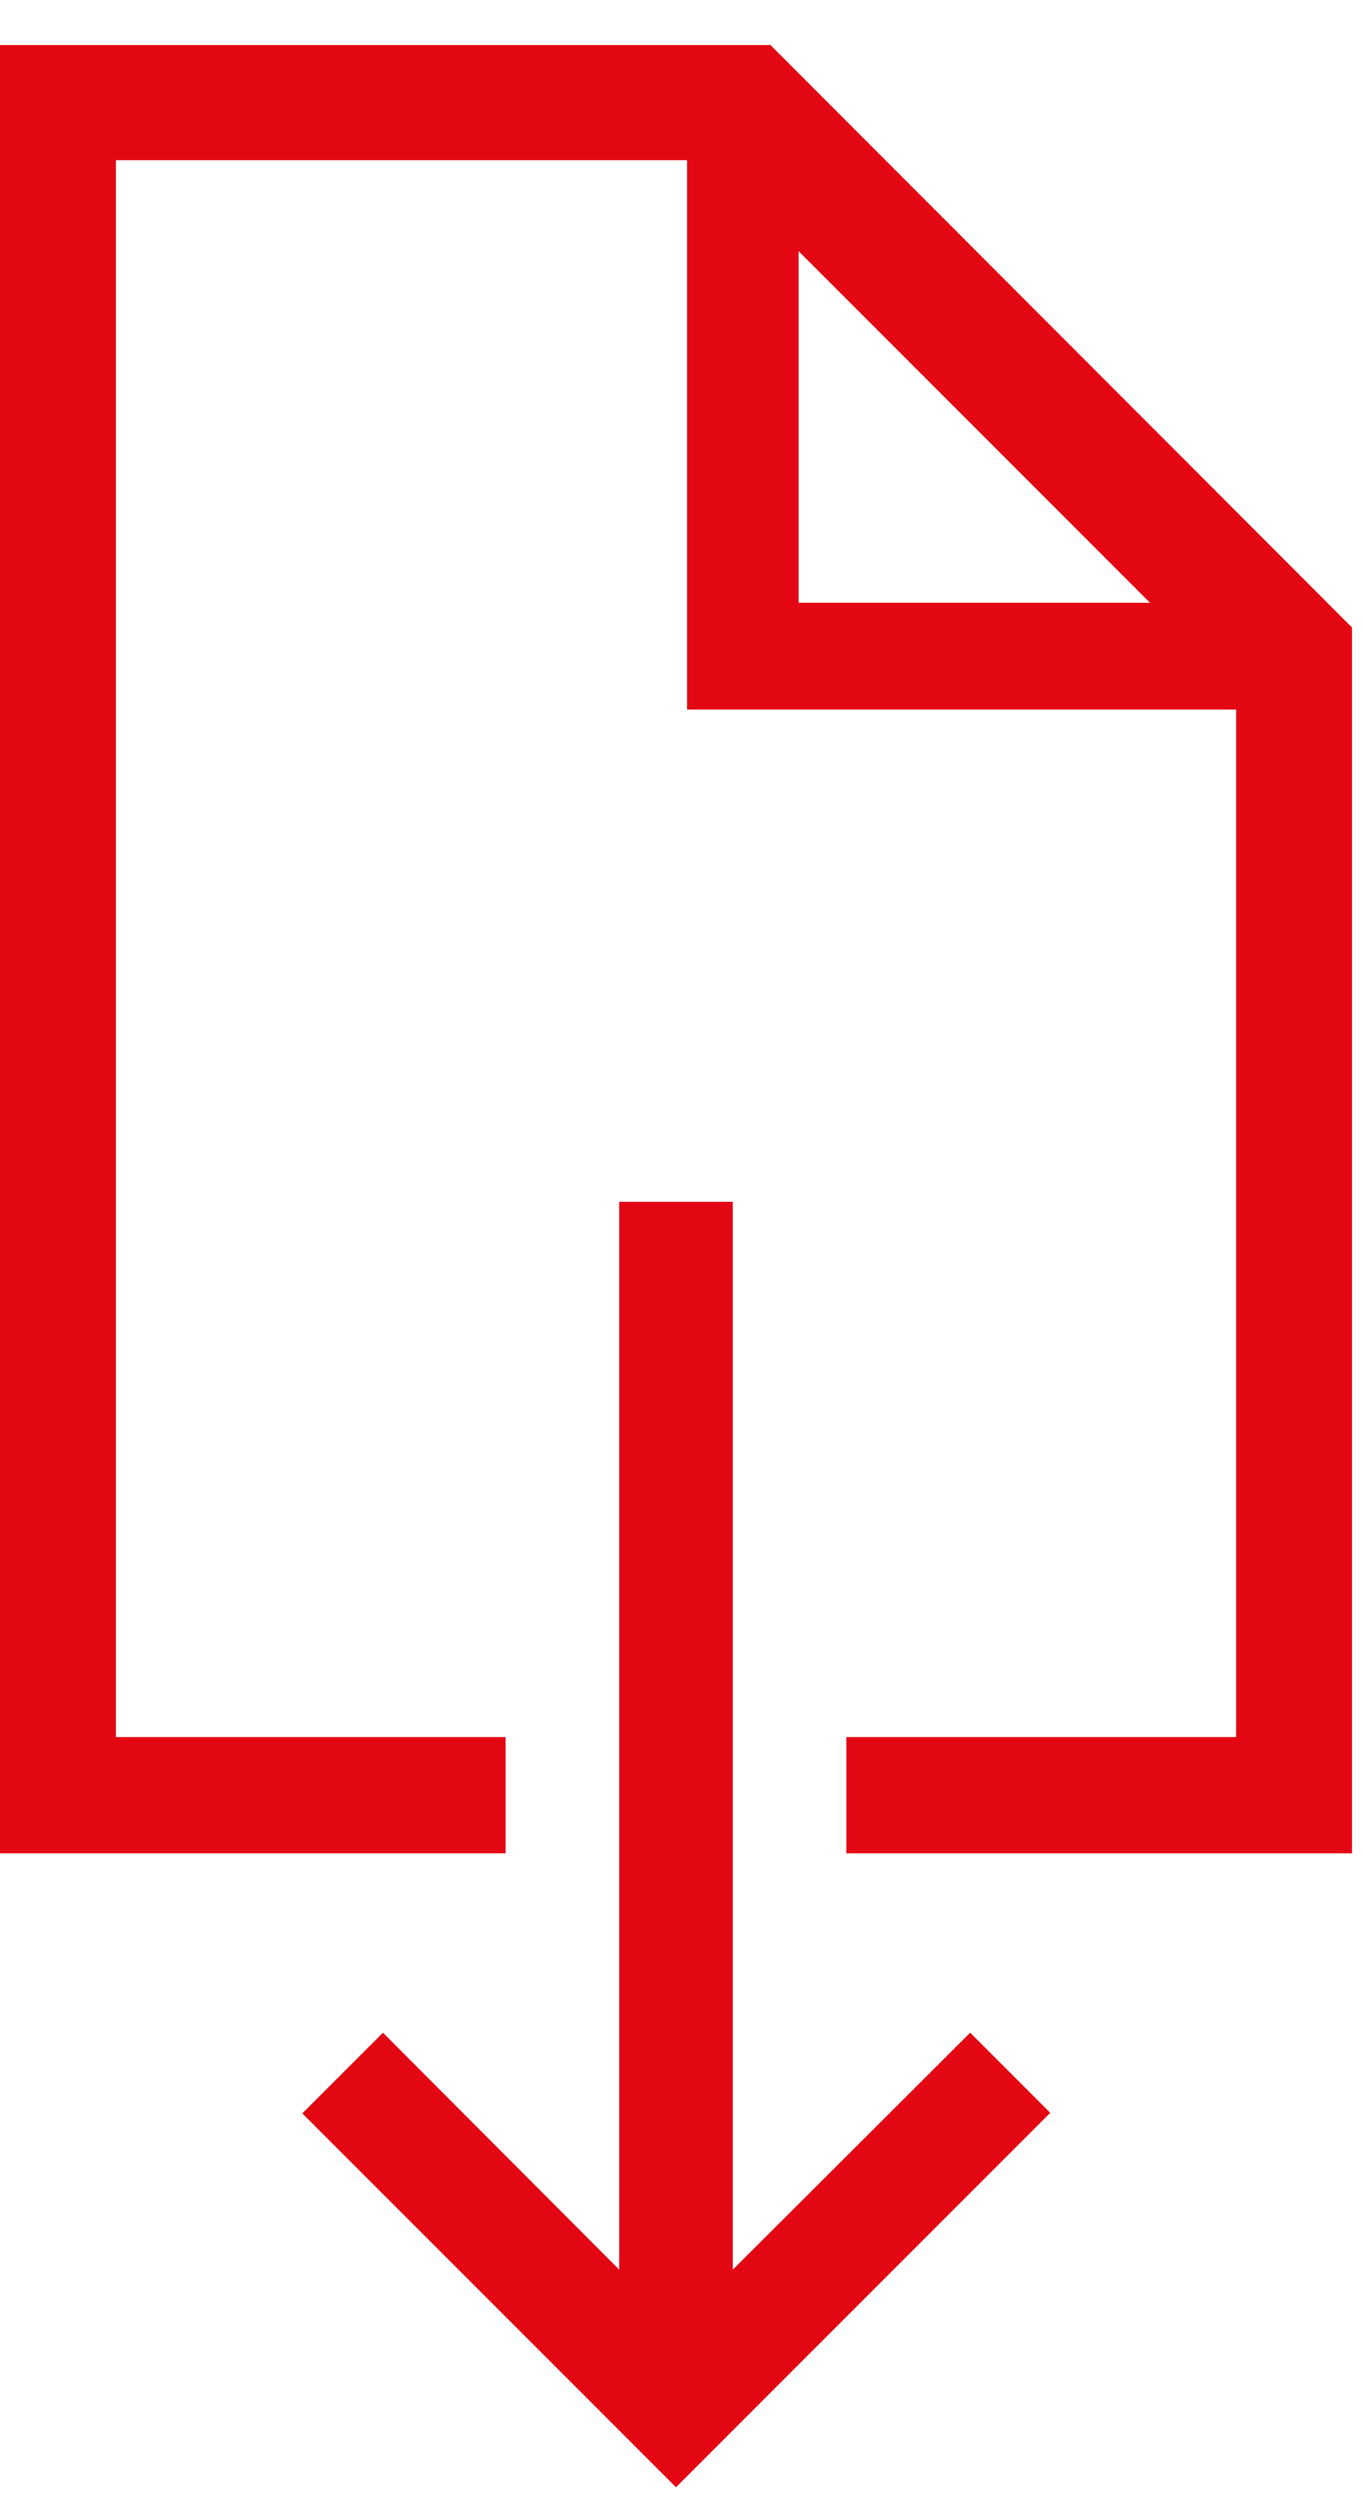
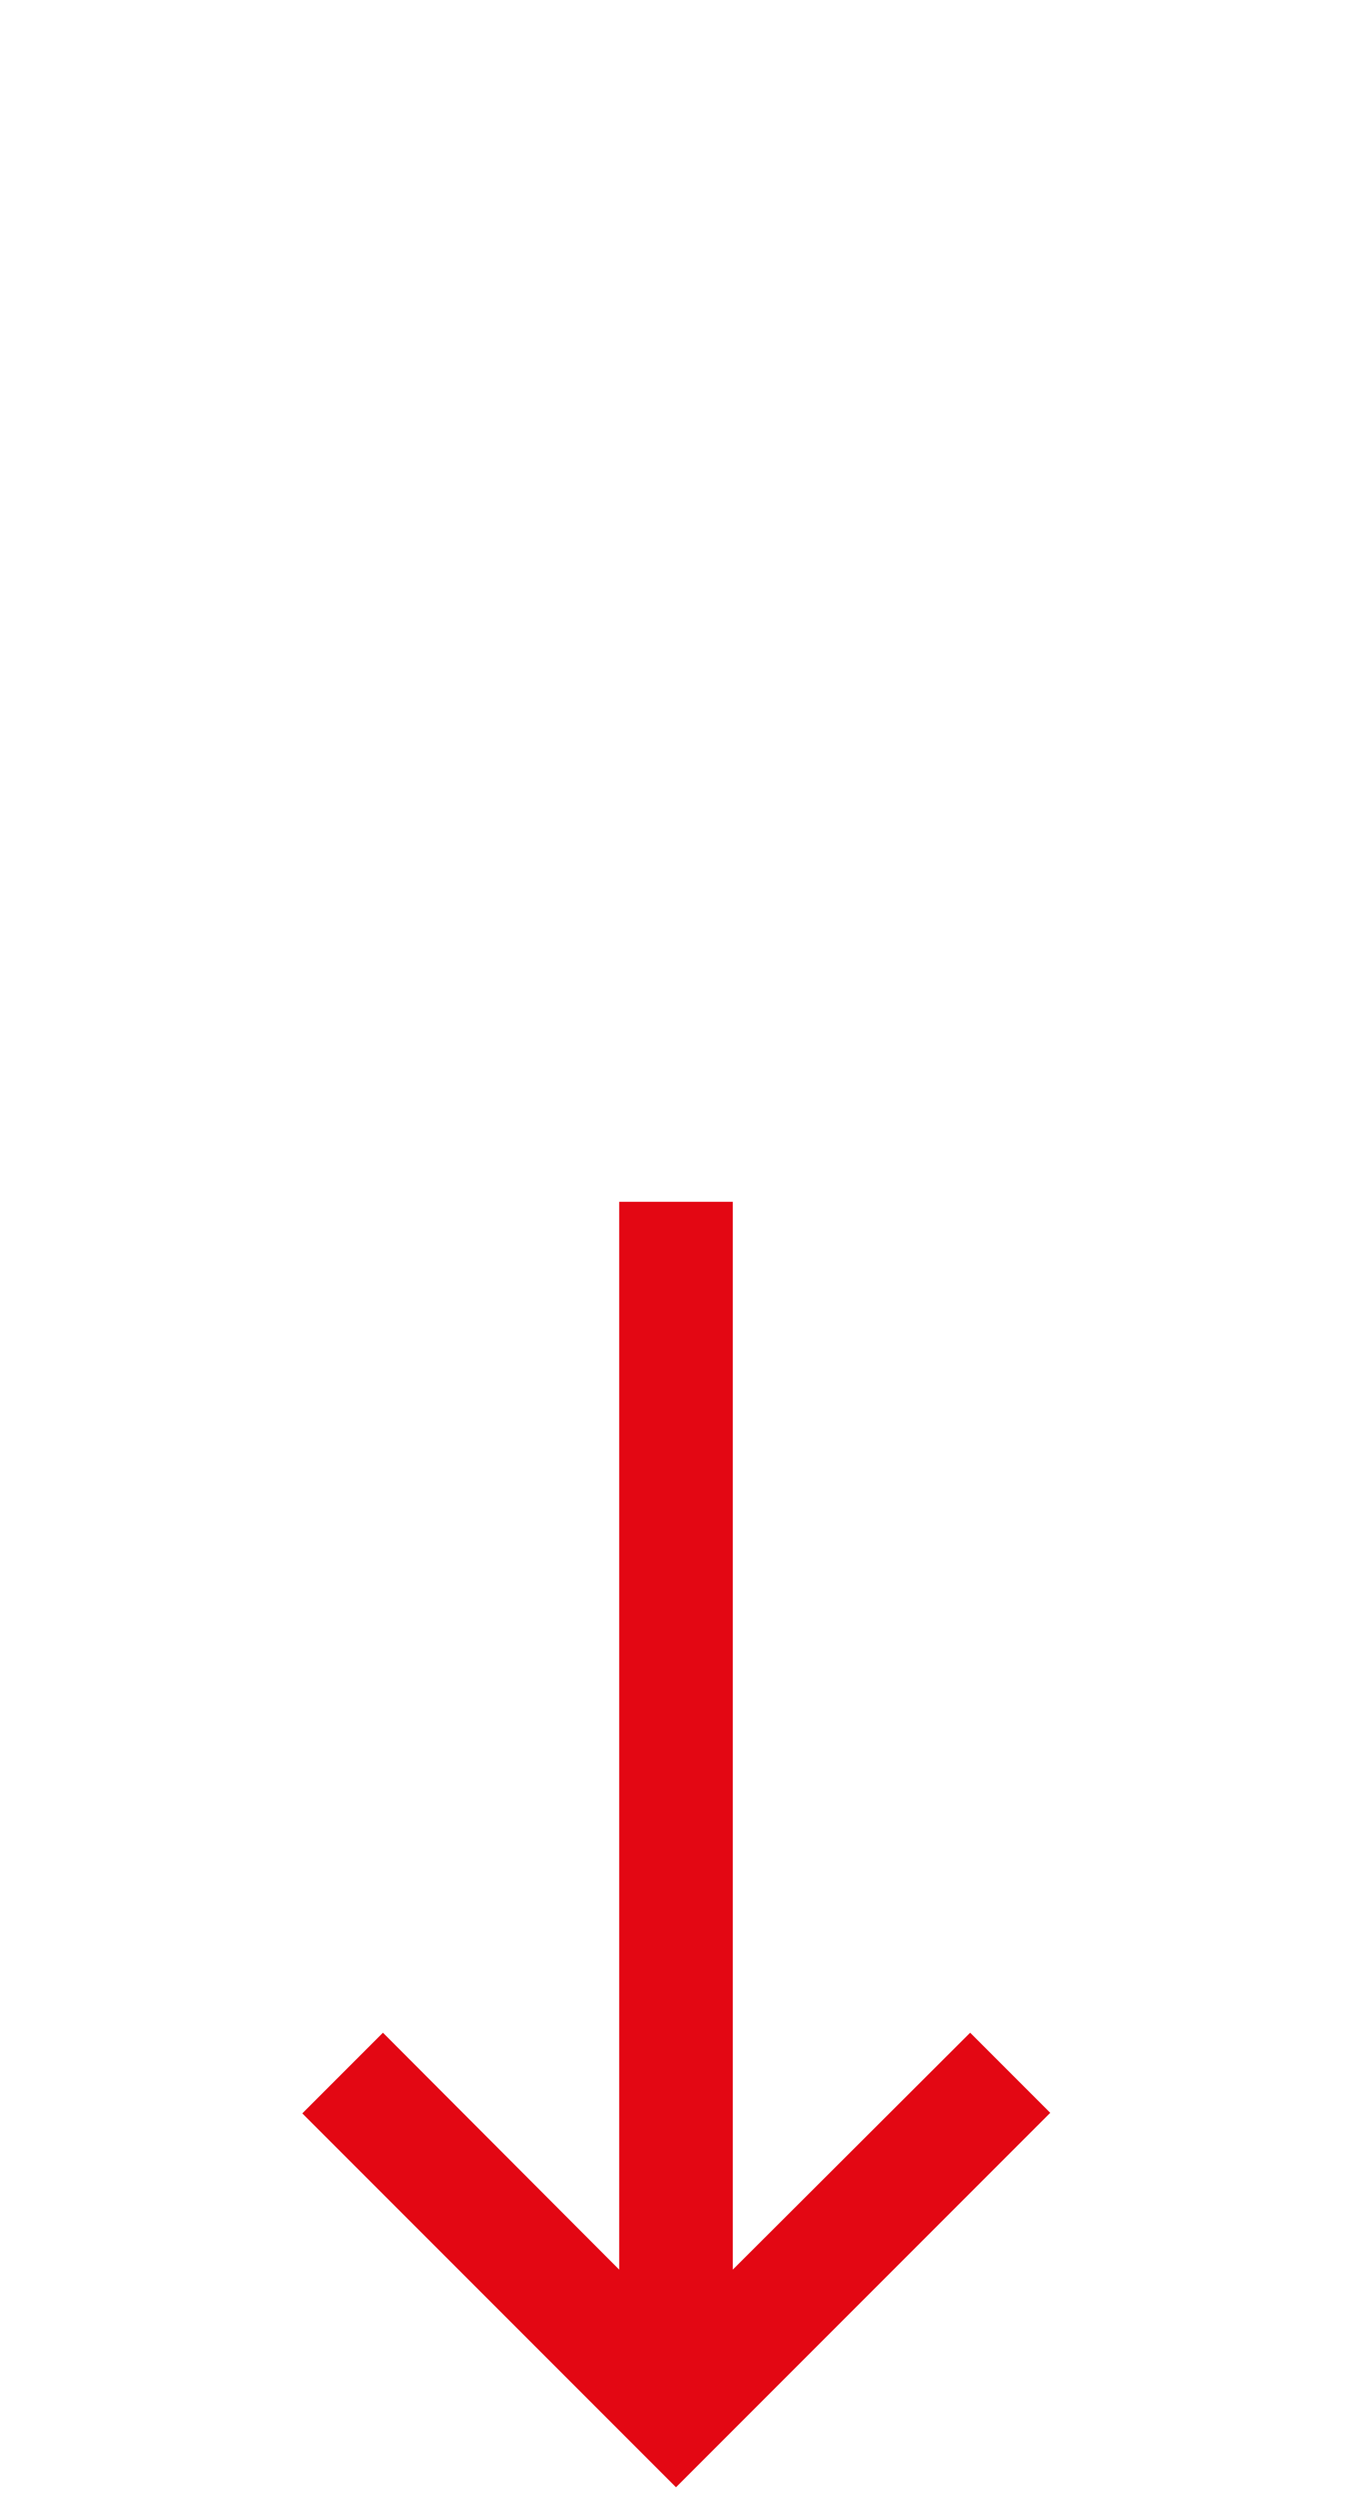
<svg xmlns="http://www.w3.org/2000/svg" width="24" height="44" viewBox="0 0 24 44" fill="none">
-   <path fill-rule="evenodd" clip-rule="evenodd" d="M13.557 0.793L0 0.793L3.8147e-06 32.616H8.903V30.57H2.041V2.819H12.098V12.487H21.766V30.57H14.903V32.616H23.806V11.043L13.547 0.773L13.557 0.793ZM14.062 10.608V4.42L20.25 10.608H14.062Z" fill="#E30713" />
  <path fill-rule="evenodd" clip-rule="evenodd" d="M18.493 37.183L17.083 35.773L12.903 39.943V21.15H10.903V39.943L6.743 35.773L5.323 37.193L11.903 43.773L18.493 37.183Z" fill="#E30713" />
</svg>